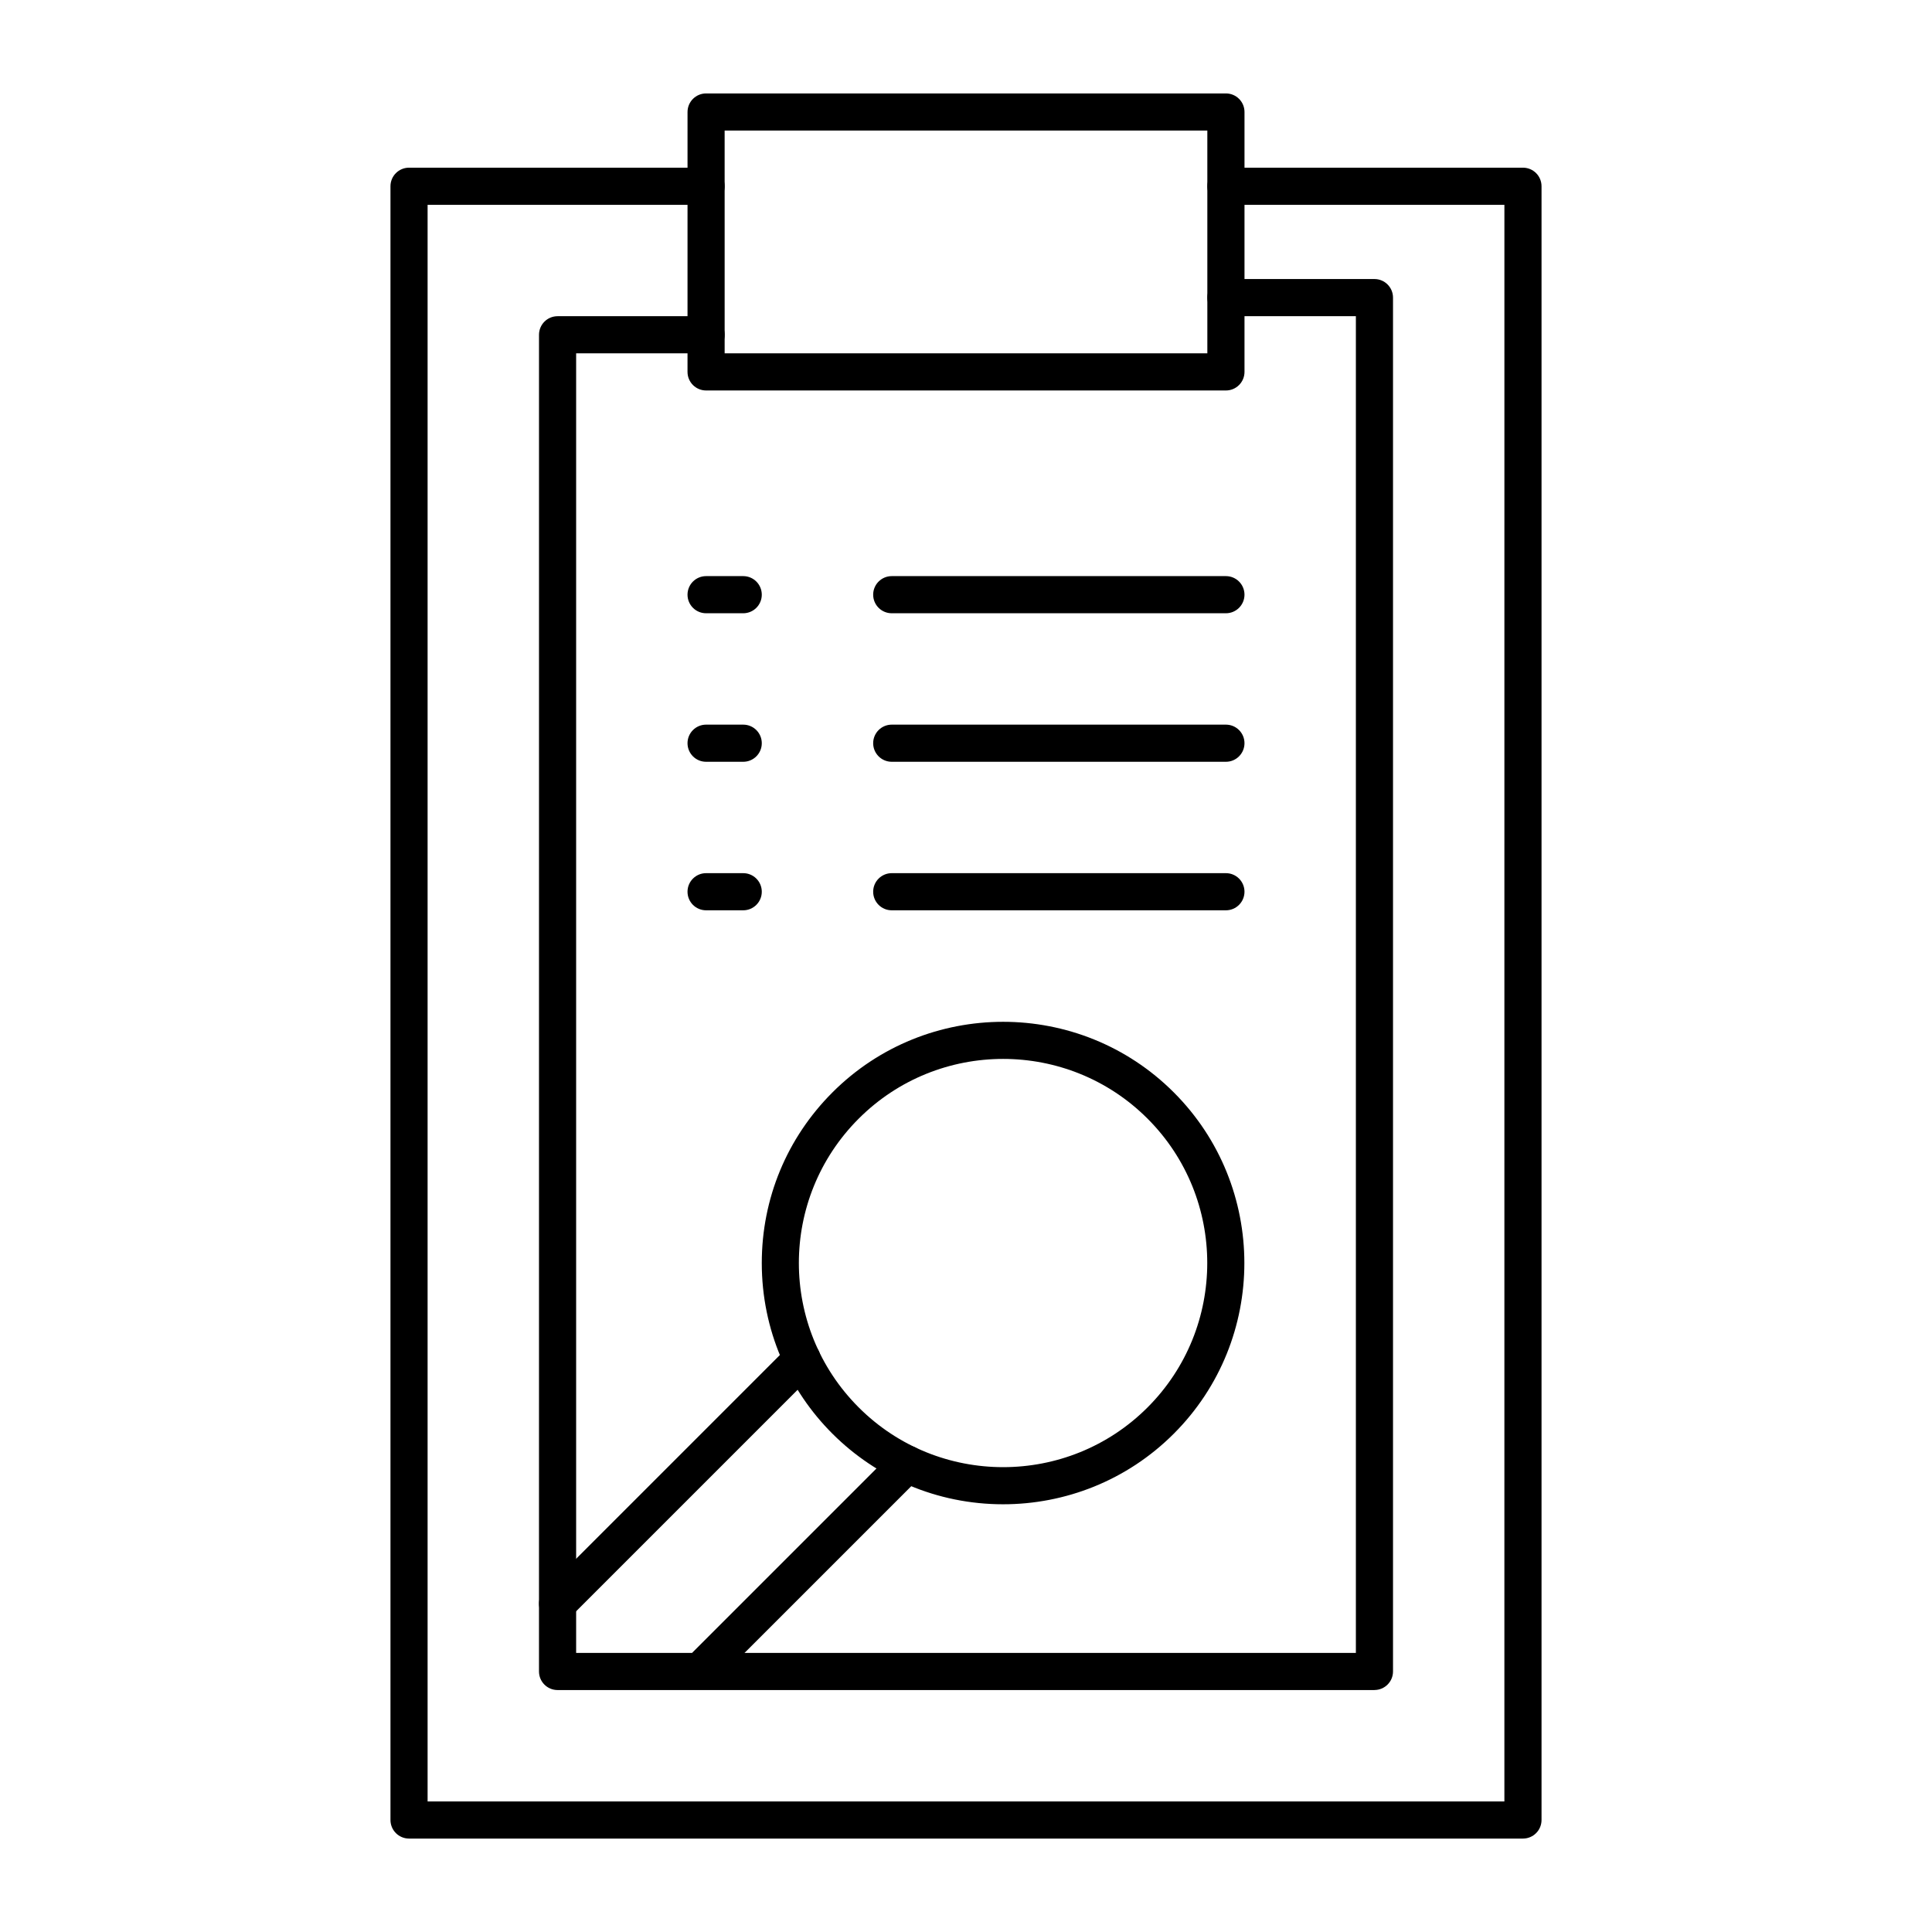
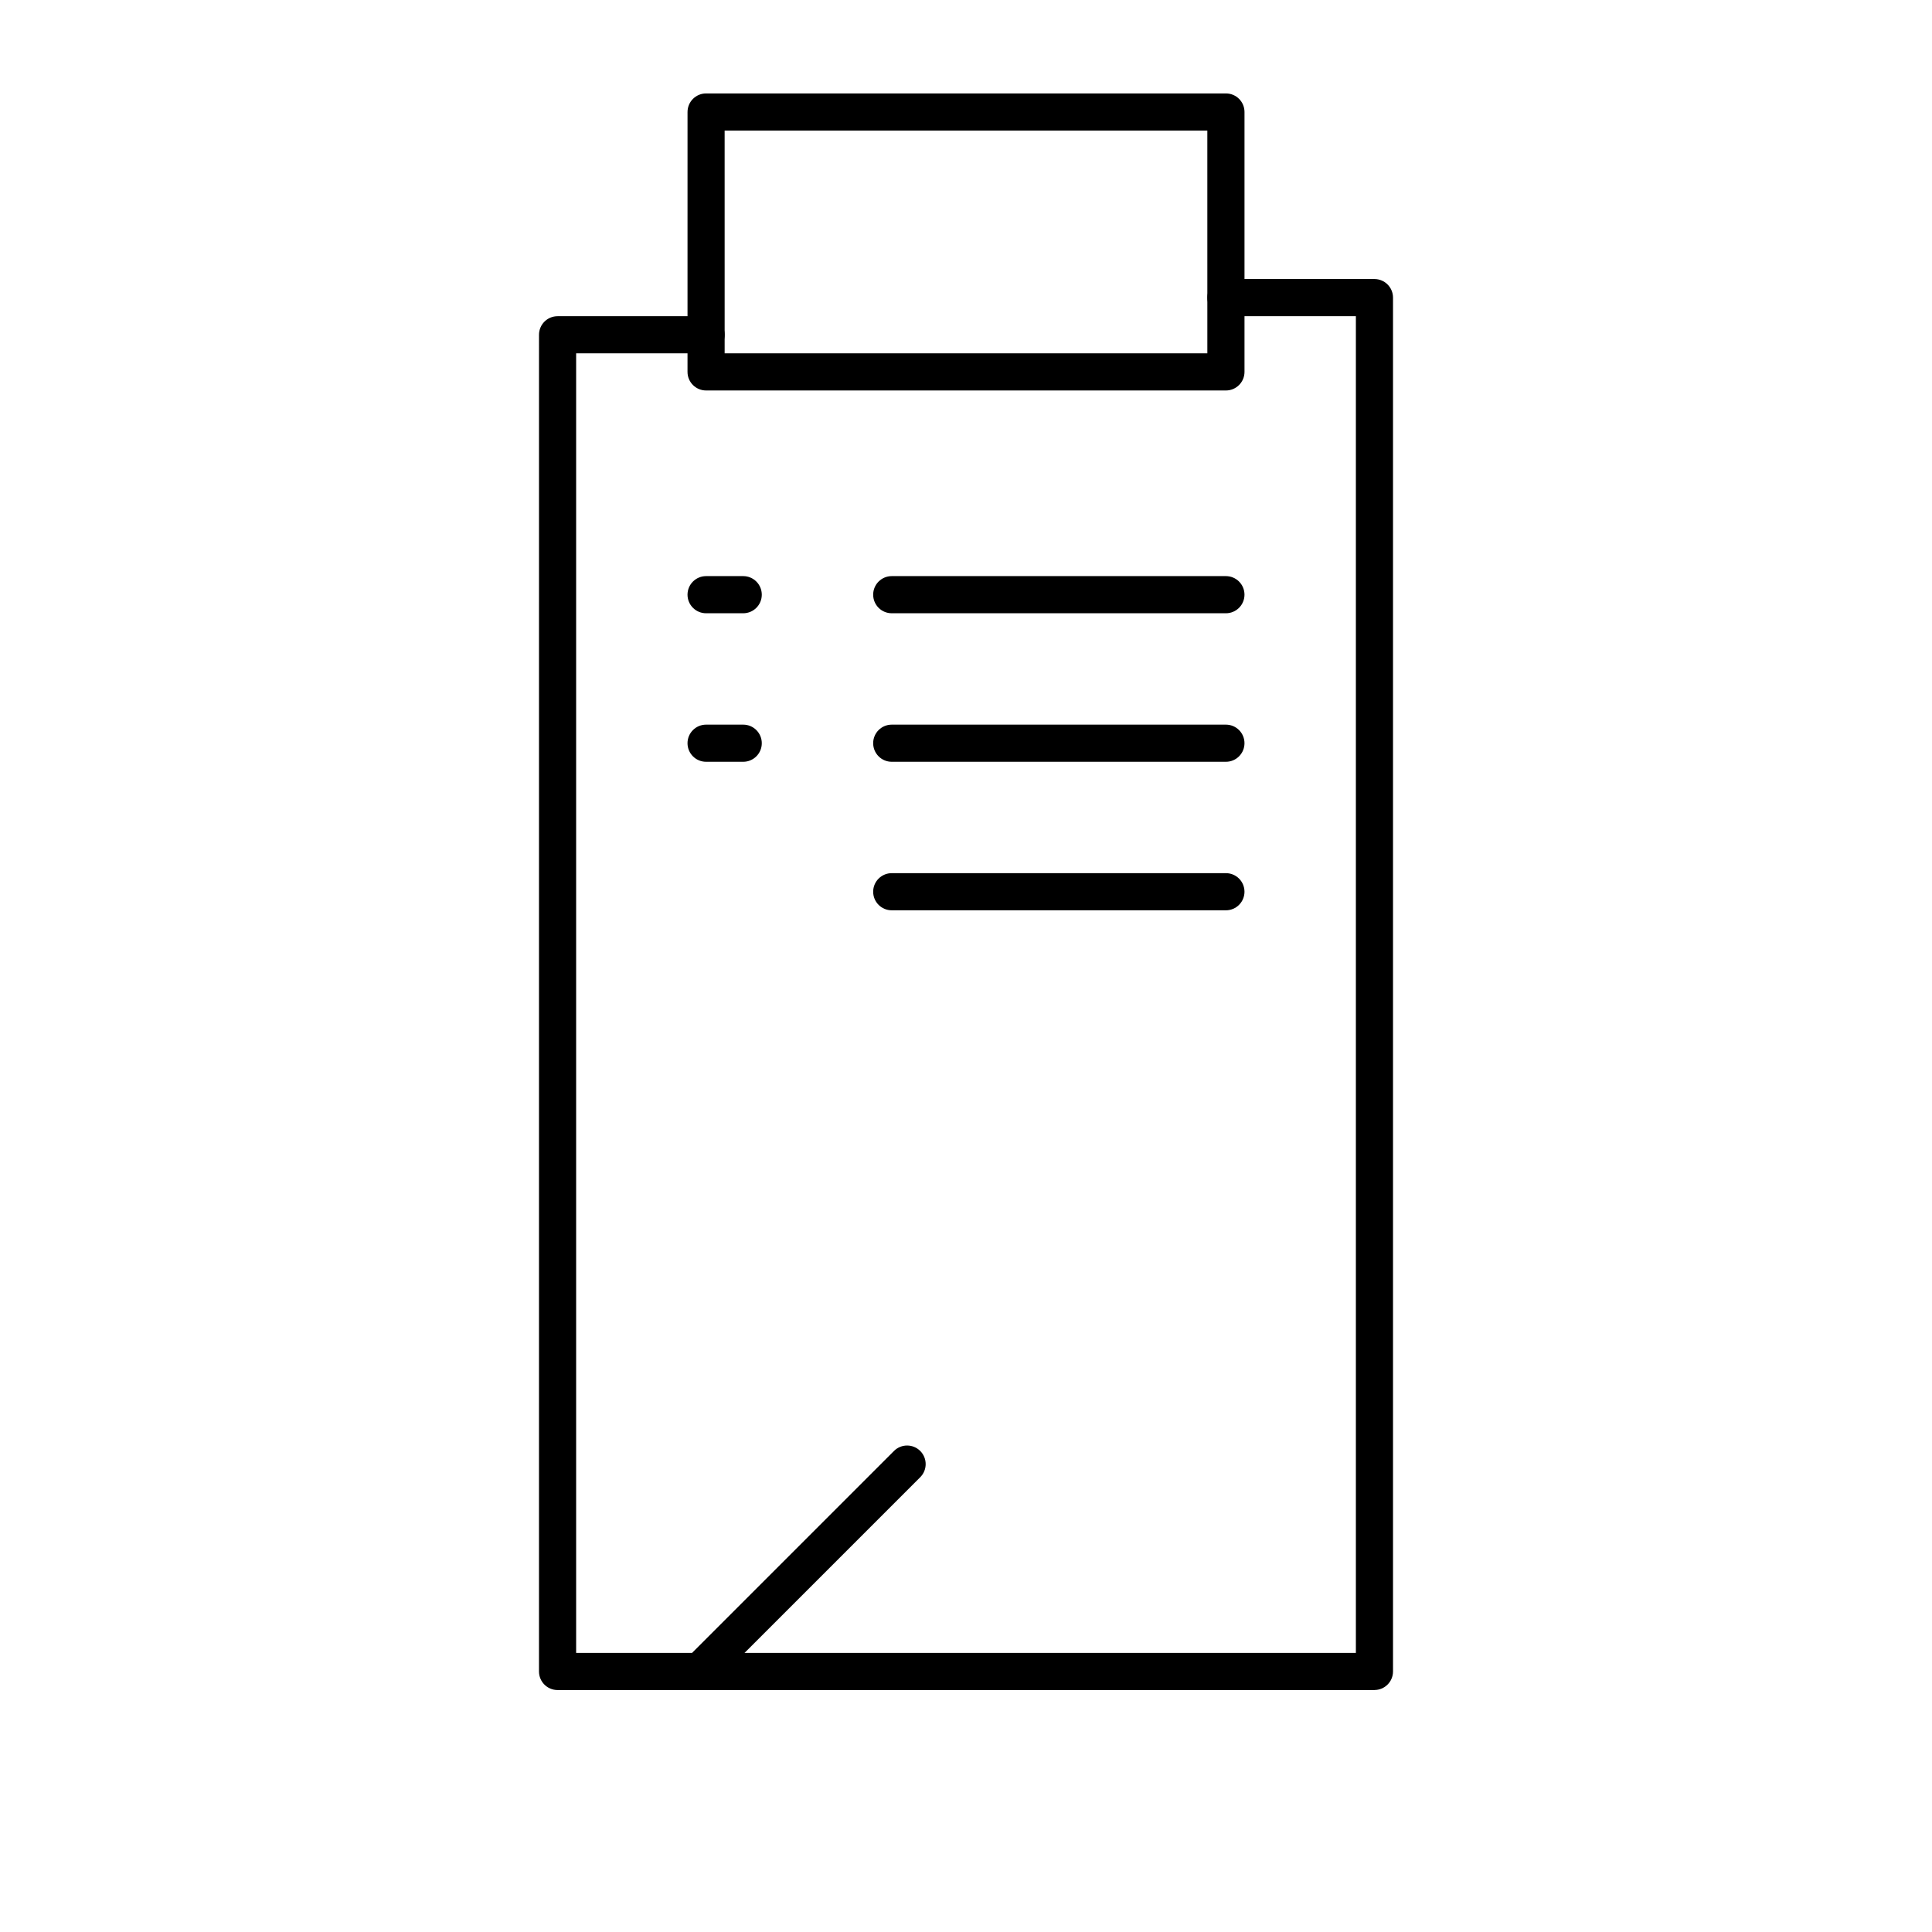
<svg xmlns="http://www.w3.org/2000/svg" fill="#000000" width="800px" height="800px" version="1.1" viewBox="144 144 512 512">
  <g>
-     <path d="m547.6 631.24h-295.2c-2.719 0-4.922-2.203-4.922-4.922v-432.96c0-2.719 2.203-4.922 4.922-4.922h78.719c2.719 0 4.922 2.203 4.922 4.922s-2.203 4.922-4.922 4.922h-73.801v423.12h285.36l0.004-423.12h-73.801c-2.719 0-4.922-2.203-4.922-4.922s2.203-4.922 4.922-4.922h78.719c2.719 0 4.922 2.203 4.922 4.922v432.96c0 2.719-2.203 4.922-4.922 4.922z" />
    <path d="m468.88 247.48h-137.76c-2.719 0-4.922-2.203-4.922-4.922l0.004-68.875c0-2.719 2.203-4.922 4.922-4.922h137.76c2.719 0 4.922 2.203 4.922 4.922v68.879c-0.008 2.715-2.211 4.918-4.926 4.918zm-132.84-9.84h127.92l-0.004-59.039h-127.92z" />
    <path d="m508.24 591.88h-216.48c-2.719 0-4.922-2.203-4.922-4.922l0.004-354.24c0-2.719 2.203-4.922 4.922-4.922h39.359c2.719 0 4.922 2.203 4.922 4.922s-2.203 4.922-4.922 4.922h-34.441v344.4h206.64v-354.25h-34.441c-2.719 0-4.922-2.203-4.922-4.922s2.203-4.922 4.922-4.922h39.359c2.719 0 4.922 2.203 4.922 4.922v364.08c0 2.719-2.203 4.922-4.922 4.922z" />
    <path d="m340.96 306.52h-9.84c-2.719 0-4.922-2.203-4.922-4.922s2.203-4.922 4.922-4.922h9.84c2.719 0 4.922 2.203 4.922 4.922s-2.203 4.922-4.922 4.922z" />
    <path d="m468.88 306.52h-88.559c-2.719 0-4.922-2.203-4.922-4.922s2.203-4.922 4.922-4.922h88.559c2.719 0 4.922 2.203 4.922 4.922-0.004 2.719-2.207 4.922-4.922 4.922z" />
    <path d="m340.96 345.88h-9.84c-2.719 0-4.922-2.203-4.922-4.922s2.203-4.922 4.922-4.922h9.84c2.719 0 4.922 2.203 4.922 4.922s-2.203 4.922-4.922 4.922z" />
    <path d="m468.88 345.88h-88.559c-2.719 0-4.922-2.203-4.922-4.922s2.203-4.922 4.922-4.922h88.559c2.719 0 4.922 2.203 4.922 4.922-0.004 2.719-2.207 4.922-4.922 4.922z" />
-     <path d="m340.96 385.24h-9.84c-2.719 0-4.922-2.203-4.922-4.922s2.203-4.922 4.922-4.922h9.84c2.719 0 4.922 2.203 4.922 4.922s-2.203 4.922-4.922 4.922z" />
    <path d="m468.88 385.24h-88.559c-2.719 0-4.922-2.203-4.922-4.922s2.203-4.922 4.922-4.922h88.559c2.719 0 4.922 2.203 4.922 4.922-0.004 2.719-2.207 4.922-4.922 4.922z" />
-     <path d="m288.28 572.45c-1.922-1.922-1.922-5.039 0-6.957l64.801-64.801c1.922-1.922 5.035-1.922 6.957 0s1.922 5.039 0 6.957l-64.801 64.801c-1.918 1.922-5.035 1.922-6.957 0z" />
    <path d="m327.64 588.75c-1.922-1.922-1.922-5.039 0-6.957l53.273-53.273c1.922-1.922 5.039-1.922 6.957 0 1.922 1.922 1.922 5.039 0 6.957l-53.273 53.273c-1.922 1.922-5.035 1.922-6.957 0z" />
-     <path d="m409.84 542.65c-35.219 0-63.961-28.434-63.961-63.93 0-17.086 6.652-33.145 18.734-45.227 24.938-24.938 65.516-24.938 90.453 0s24.938 65.516 0 90.453c-12.469 12.469-28.848 18.703-45.227 18.703zm-38.27-102.2c-21.148 21.148-21.152 55.383 0 76.535 21.102 21.102 55.438 21.102 76.539 0s21.102-55.438 0-76.535c-21.102-21.102-55.438-21.102-76.539 0z" />
  </g>
</svg>